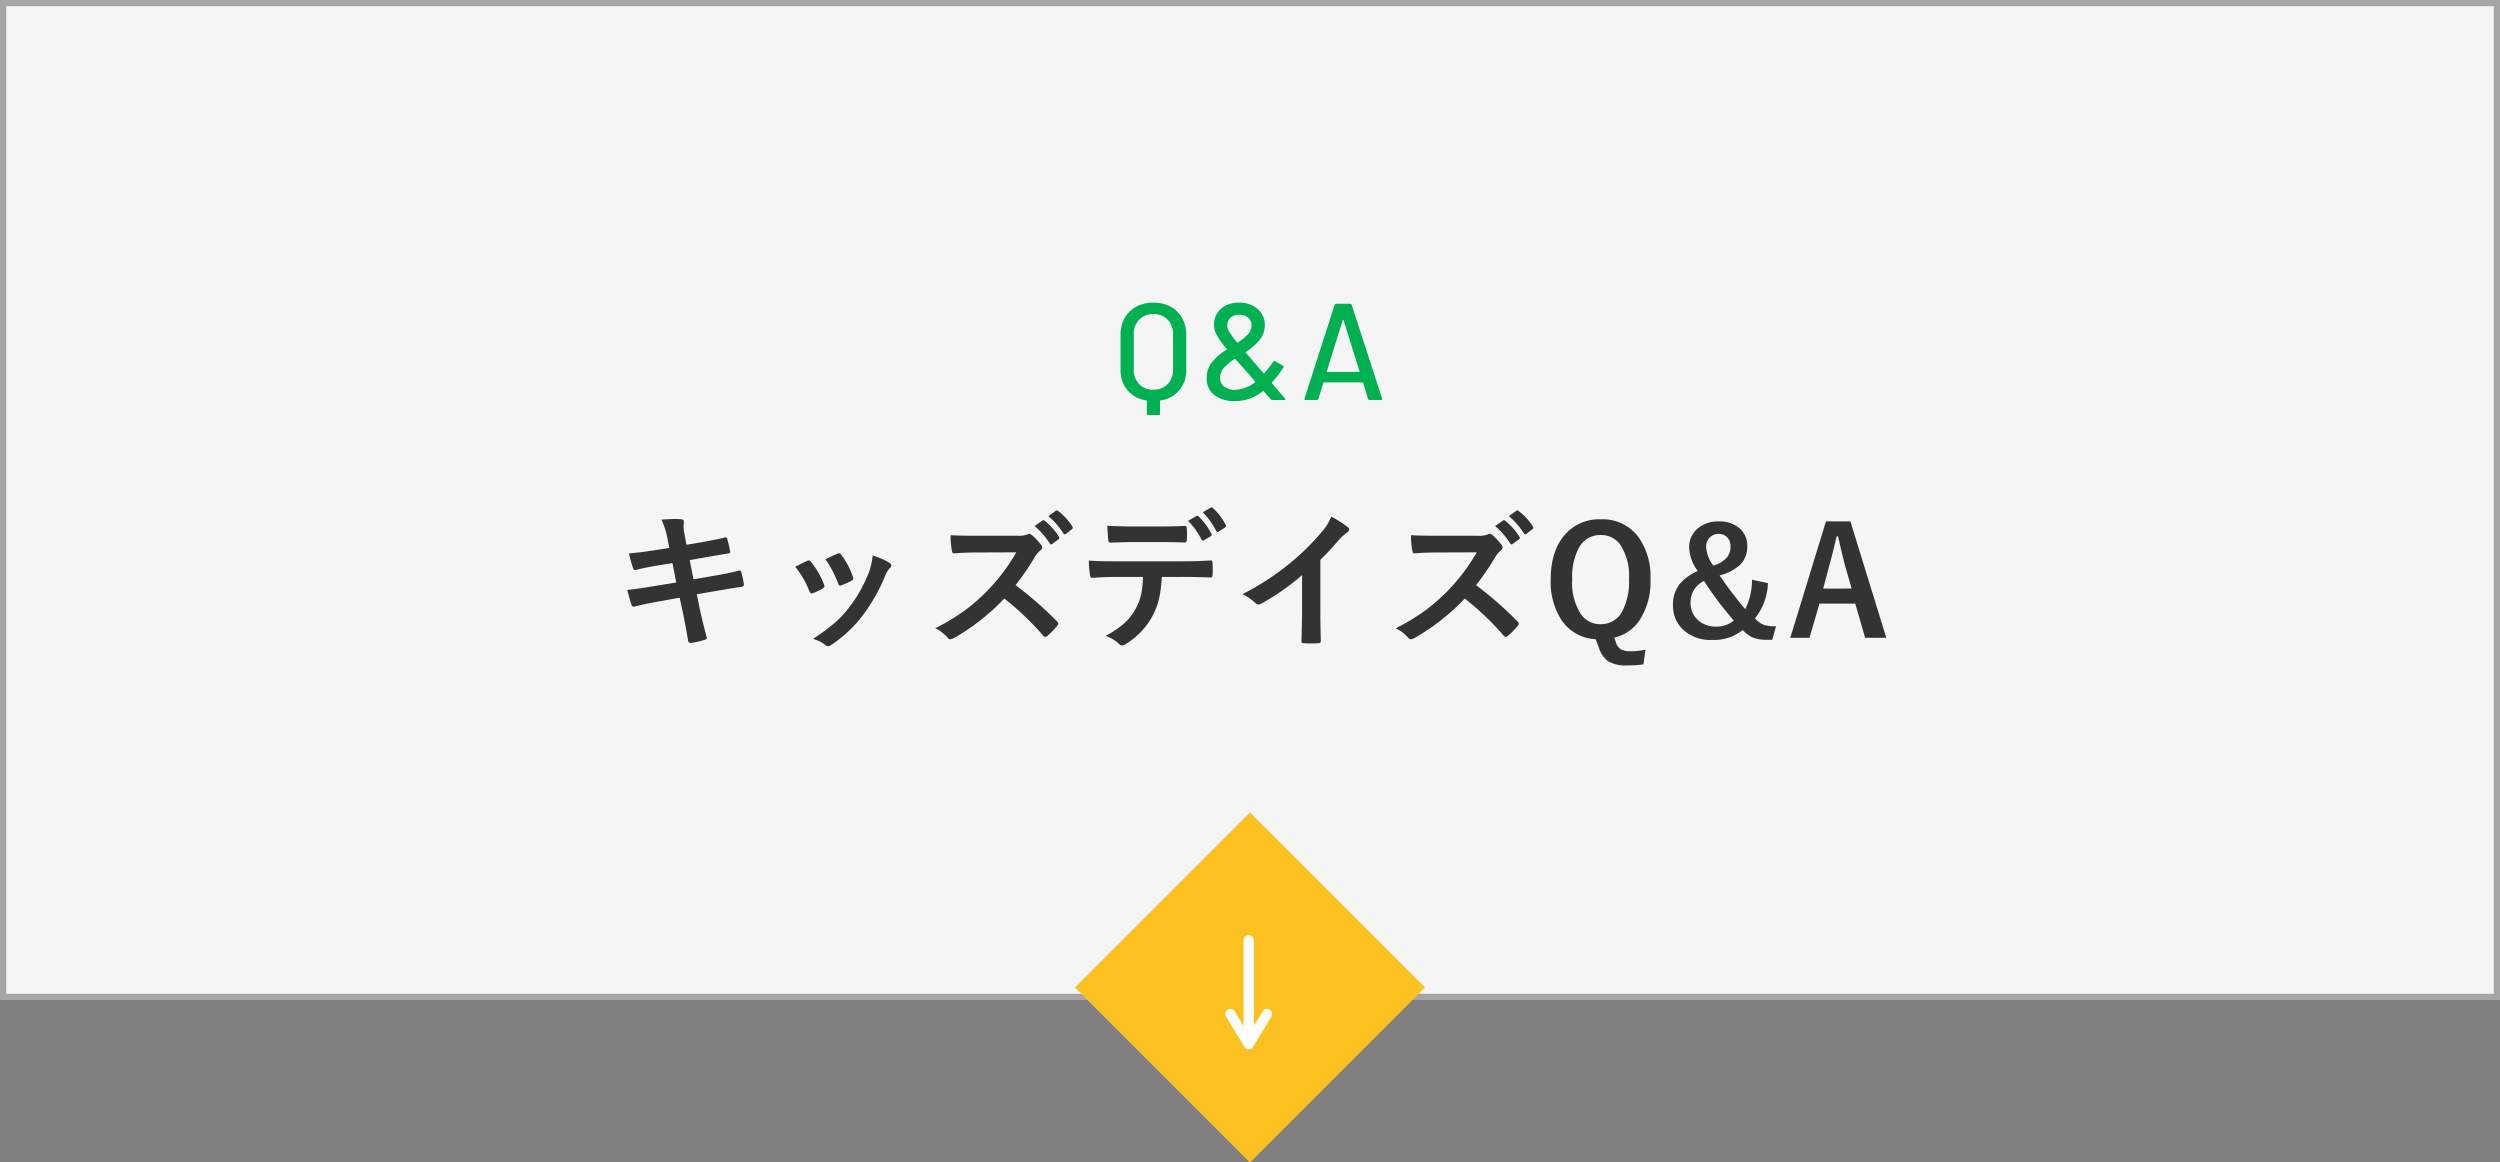
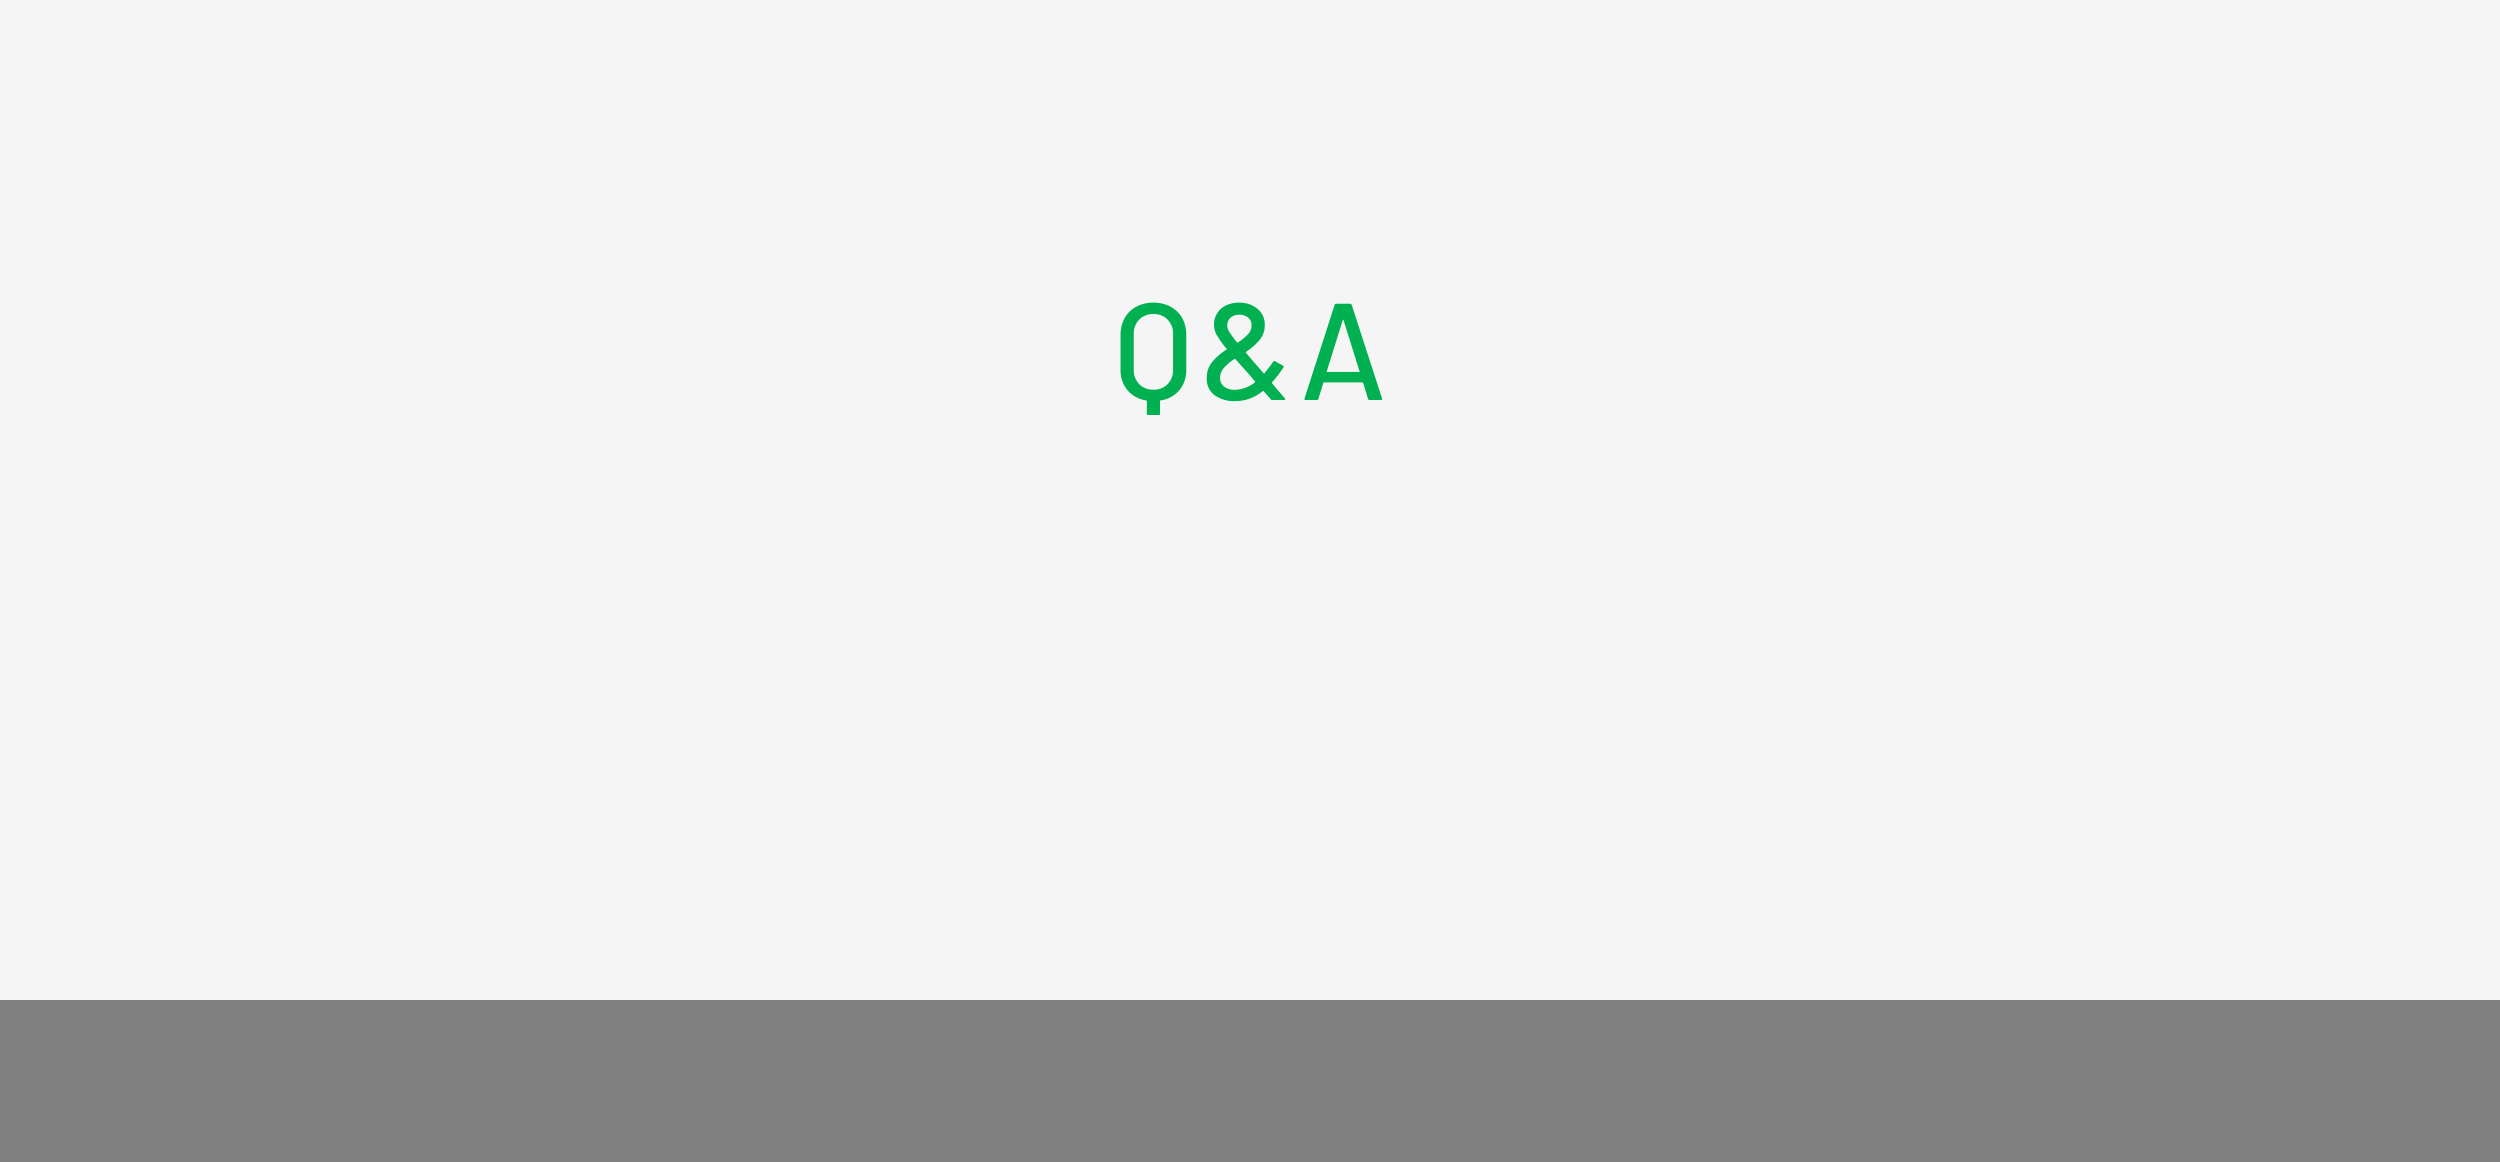
<svg xmlns="http://www.w3.org/2000/svg" width="400" height="186" viewBox="0 0 400 186">
  <rect x="0" y="0" width="400" height="186" fill="#808080" stroke="none" />
  <g id="anchor01" transform="translate(-540 -368)">
    <g id="長方形_21686" data-name="長方形 21686" transform="translate(540 368)" fill="#f5f5f5" stroke="#a5a5a5" stroke-width="1">
      <rect width="400" height="160" stroke="none" />
-       <rect x="0.5" y="0.5" width="399" height="159" fill="none" />
    </g>
    <g id="グループ_62871" data-name="グループ 62871" transform="translate(1)">
-       <rect id="長方形_21688" data-name="長方形 21688" width="39.598" height="39.598" transform="translate(739 498) rotate(45)" fill="#fbc121" />
-       <path id="パス_158202" data-name="パス 158202" d="M23.184-10.08a.767.767,0,0,0-.392-.7l-4.844-2.94a.79.79,0,0,0-.42-.112.813.813,0,0,0-.812.812.787.787,0,0,0,.392.672l2.324,1.428H5.74a.819.819,0,0,0-.812.84.831.831,0,0,0,.812.812H19.46l-2.352,1.4a.88.88,0,0,0-.392.728.847.847,0,0,0,.812.784.729.729,0,0,0,.42-.112l4.844-2.94A.754.754,0,0,0,23.184-10.08Z" transform="translate(728.701 512.701) rotate(90)" fill="#fff" />
-     </g>
-     <path id="パス_158203" data-name="パス 158203" d="M-92.913-14.332l-.3-1.535a12.542,12.542,0,0,0-.961-3q1.453-.094,2.2-.094.5,0,.914.035.48.035.48.352l-.047.75a5.586,5.586,0,0,0,.094.973l.363,2.016,1.969-.328q3.117-.551,4.289-.867.2,0,.27.27a17.706,17.706,0,0,1,.48,2.063q0,.223-.363.258-.41.07-2.109.352-1.254.211-1.9.328l-2.109.375.6,3.082,3.48-.609q2.25-.375,3.762-.785a.839.839,0,0,1,.176-.023q.211,0,.234.293a13.63,13.63,0,0,1,.41,1.91.364.364,0,0,1-.363.41q-.809.105-3.855.621l-3.316.574.551,2.672Q-87.652-2.777-86.9.094V.129q0,.129-.316.234a14.023,14.023,0,0,1-2.18.5h-.082q-.363,0-.41-.293-.047-.258-.2-1.113-.328-1.922-.562-2.988l-.6-2.836-3.27.586q-2.391.422-3.891.82a.631.631,0,0,1-.2.035q-.246,0-.352-.3-.281-.82-.668-2.379,1.852-.211,4.465-.645L-91.8-8.8l-.609-3.105-2.25.363q-2.145.352-3.574.727a.689.689,0,0,1-.164.023q-.187,0-.293-.27a15.333,15.333,0,0,1-.668-2.4q1.793-.129,4.266-.527Zm20.149,3.023q.7-.387,1.9-.949a.583.583,0,0,1,.258-.07.478.478,0,0,1,.363.234,12.659,12.659,0,0,1,2.063,3.551q.094.34.094.363,0,.152-.281.34a10.776,10.776,0,0,1-1.547.738.576.576,0,0,1-.211.047q-.246,0-.387-.375A14,14,0,0,0-72.764-11.309Zm4.828-1.219q1.535-.727,1.922-.879a.567.567,0,0,1,.246-.07.479.479,0,0,1,.375.258,12.028,12.028,0,0,1,1.852,3.5.946.946,0,0,1,.059.281q0,.2-.3.363a10,10,0,0,1-1.652.738.459.459,0,0,1-.152.035q-.187,0-.328-.387A17.329,17.329,0,0,0-67.936-12.527Zm7.559-.574a10.6,10.6,0,0,1,2.684,1.148q.316.234.316.41a.635.635,0,0,1-.258.434,3.8,3.8,0,0,0-.727,1.219A29.056,29.056,0,0,1-61.983-3.5a20.9,20.9,0,0,1-4.945,4.641,1.076,1.076,0,0,1-.574.258.529.529,0,0,1-.387-.164A5.791,5.791,0,0,0-69.928.223a34.015,34.015,0,0,0,3.6-2.66A16.657,16.657,0,0,0-64.174-4.77a22.2,22.2,0,0,0,3.246-5.789A10.728,10.728,0,0,0-60.377-13.1Zm22.868,4.723a59.437,59.437,0,0,1,6.645,5.813.519.519,0,0,1,.188.34.589.589,0,0,1-.164.352A12.8,12.8,0,0,1-32.447-.234a.418.418,0,0,1-.316.129q-.117.012-.316-.176a44.4,44.4,0,0,0-6.234-5.953A34.889,34.889,0,0,1-47.377.094a2.038,2.038,0,0,1-.551.188.522.522,0,0,1-.41-.211,6.7,6.7,0,0,0-2.016-1.559,32.567,32.567,0,0,0,4.969-3.023A30.919,30.919,0,0,0-41.9-7.605a31.415,31.415,0,0,0,4.512-6.023l-6.187.023q-1.828,0-3.8.141-.234.023-.316-.41a11.514,11.514,0,0,1-.211-2.5q1.289.094,4.055.094h6.6A3.948,3.948,0,0,0-35.6-16.5a.452.452,0,0,1,.27-.094.985.985,0,0,1,.41.188,8.978,8.978,0,0,1,1.559,1.688.689.689,0,0,1,.117.316.659.659,0,0,1-.316.48,4.384,4.384,0,0,0-.879,1.055A40.1,40.1,0,0,1-37.509-8.379Zm3.047-9.457,1.266-.879a.258.258,0,0,1,.141-.059.379.379,0,0,1,.223.105A10.12,10.12,0,0,1-30.56-16.1a.3.3,0,0,1,.07.176.283.283,0,0,1-.141.211l-1.008.738a.321.321,0,0,1-.187.082q-.105,0-.211-.152A12.507,12.507,0,0,0-34.462-17.836Zm2.2-1.582,1.207-.867a.274.274,0,0,1,.158-.059.33.33,0,0,1,.193.105,9.268,9.268,0,0,1,2.285,2.473.408.408,0,0,1,.07.2.3.3,0,0,1-.141.234l-.961.75a.321.321,0,0,1-.187.082.266.266,0,0,1-.223-.152A11.562,11.562,0,0,0-32.259-19.418Zm22.352.75,1.359-.773a.292.292,0,0,1,.129-.035.293.293,0,0,1,.211.117,10.446,10.446,0,0,1,2.039,2.777.311.311,0,0,1,.047.152.291.291,0,0,1-.164.234l-1.078.645a.378.378,0,0,1-.164.047.266.266,0,0,1-.223-.164A11.865,11.865,0,0,0-9.907-18.668Zm2.344-1.371,1.3-.75a.3.3,0,0,1,.146-.047q.064,0,.193.129a9.735,9.735,0,0,1,2.039,2.684.4.4,0,0,1,.047.176A.325.325,0,0,1-4-17.59l-1.008.645a.4.4,0,0,1-.187.059.25.25,0,0,1-.223-.176A11.79,11.79,0,0,0-7.563-20.039Zm-15.281,2.156q2.1.117,3.984.117h4.418q2.473,0,4.043-.094.293,0,.293.457.035.434.035.867t-.035.879q0,.457-.316.457-1.91-.07-4.02-.07H-18.86q-.727,0-3.41.094-.375,0-.41-.41-.035-.328-.082-1.125Q-22.821-17.531-22.845-17.883Zm8.73,8.191a19.883,19.883,0,0,1-.457,3.574,10.866,10.866,0,0,1-.961,2.543A11.169,11.169,0,0,1-17.571-.785,11.068,11.068,0,0,1-19.751.961a1.789,1.789,0,0,1-.727.316.8.8,0,0,1-.492-.258A5.7,5.7,0,0,0-23.114-.258,15.288,15.288,0,0,0-20.067-2.32a8.707,8.707,0,0,0,1.734-2.215A8.469,8.469,0,0,0-17.4-7.008a17.373,17.373,0,0,0,.281-2.684h-4.559q-1.148,0-3.6.141-.27.035-.316-.457a13.273,13.273,0,0,1-.187-2.3q1.348.117,4.078.117h10.781q2.566,0,4.676-.141.258,0,.258.48.023.246.023.92t-.023.92q0,.41-.352.41-2.5-.094-4.559-.094Zm25.376-2.742v7.945q0,2.109.07,4.992v.07q0,.34-.363.34-.586.035-1.2.035T8.578.914q-.34,0-.34-.3V.527q.012-.562.059-2.66.035-1.371.035-2.262v-5.59a37.846,37.846,0,0,1-6.6,4.605.719.719,0,0,1-.363.094.733.733,0,0,1-.5-.234A8.859,8.859,0,0,0-1.2-6.937a42.039,42.039,0,0,0,7.559-4.922,37.977,37.977,0,0,0,5.109-5.016A8.393,8.393,0,0,0,13-19.348a20.569,20.569,0,0,1,2.66,1.688.4.4,0,0,1,.188.352.614.614,0,0,1-.34.527,9.178,9.178,0,0,0-1.43,1.324A40.912,40.912,0,0,1,11.262-12.434ZM36.169-8.379a59.437,59.437,0,0,1,6.645,5.813.519.519,0,0,1,.188.34.589.589,0,0,1-.164.352A12.8,12.8,0,0,1,41.231-.234a.418.418,0,0,1-.316.129Q40.8-.094,40.6-.281a44.4,44.4,0,0,0-6.234-5.953A34.889,34.889,0,0,1,26.3.094a2.038,2.038,0,0,1-.551.188.522.522,0,0,1-.41-.211,6.7,6.7,0,0,0-2.016-1.559,32.567,32.567,0,0,0,4.969-3.023,30.919,30.919,0,0,0,3.48-3.094,31.415,31.415,0,0,0,4.512-6.023l-6.187.023q-1.828,0-3.8.141-.234.023-.316-.41a11.514,11.514,0,0,1-.211-2.5q1.289.094,4.055.094h6.6a3.948,3.948,0,0,0,1.652-.223.452.452,0,0,1,.27-.094.985.985,0,0,1,.41.188,8.978,8.978,0,0,1,1.559,1.688.689.689,0,0,1,.117.316.659.659,0,0,1-.316.48,4.384,4.384,0,0,0-.879,1.055A40.1,40.1,0,0,1,36.169-8.379Zm3.047-9.457,1.266-.879a.258.258,0,0,1,.141-.059.379.379,0,0,1,.223.105A10.12,10.12,0,0,1,43.118-16.1a.3.3,0,0,1,.07.176.283.283,0,0,1-.141.211l-1.008.738a.321.321,0,0,1-.187.082q-.105,0-.211-.152A12.507,12.507,0,0,0,39.216-17.836Zm2.2-1.582,1.207-.867a.274.274,0,0,1,.158-.059.33.33,0,0,1,.193.105,9.268,9.268,0,0,1,2.285,2.473.408.408,0,0,1,.07.2.3.3,0,0,1-.141.234l-.961.75a.321.321,0,0,1-.187.082.266.266,0,0,1-.223-.152A11.562,11.562,0,0,0,41.419-19.418ZM63.279,1.945,62.951,4.3a18.066,18.066,0,0,1-2.543.164,5.543,5.543,0,0,1-3.164-.7,4.259,4.259,0,0,1-1.406-2.086L55.31.27a6.918,6.918,0,0,1-5.461-3.047A11.179,11.179,0,0,1,48.115-9.27q0-4.84,2.508-7.441a7.251,7.251,0,0,1,5.484-2.2,7.139,7.139,0,0,1,6.047,2.836,10.907,10.907,0,0,1,1.922,6.762,11.222,11.222,0,0,1-1.781,6.6A6.663,6.663,0,0,1,58.287.023L58.6.938a1.786,1.786,0,0,0,.844,1.008,3.37,3.37,0,0,0,1.488.258A12.045,12.045,0,0,0,63.279,1.945Zm-7.172-18.34a3.8,3.8,0,0,0-3.457,2,9.937,9.937,0,0,0-1.1,5.1A9.229,9.229,0,0,0,52.966-3.7a3.741,3.741,0,0,0,3.141,1.57,3.779,3.779,0,0,0,3.445-2.051,10.133,10.133,0,0,0,1.09-5.109,9.113,9.113,0,0,0-1.406-5.566A3.718,3.718,0,0,0,56.107-16.395ZM82.866-8.7A9.394,9.394,0,0,1,80.8-3.07a3.417,3.417,0,0,0,1.512,1.078,5.888,5.888,0,0,0,1.852.188l-.6,2.168h-.82a5.789,5.789,0,0,1-2.437-.422A4.937,4.937,0,0,1,78.834-1.2,7.346,7.346,0,0,1,73.912.387,6.366,6.366,0,0,1,69.2-1.348,5.225,5.225,0,0,1,67.678-5.2a5.176,5.176,0,0,1,1.1-3.387,7.845,7.845,0,0,1,2.859-2.051,6.774,6.774,0,0,1-1.371-3.738,3.848,3.848,0,0,1,1.465-3.152,5.024,5.024,0,0,1,3.246-1.043,4.848,4.848,0,0,1,3.469,1.2A3.672,3.672,0,0,1,79.561-14.6a4.007,4.007,0,0,1-1.184,3.012,7.813,7.813,0,0,1-3.234,1.652,59,59,0,0,0,4.1,5.4,10.61,10.61,0,0,0,1.078-4.711ZM72.647-9.047A3.732,3.732,0,0,0,70.491-5.59,3.608,3.608,0,0,0,71.8-2.684a4.107,4.107,0,0,0,2.719.938,4.212,4.212,0,0,0,2.895-.973A50.83,50.83,0,0,1,72.647-9.047ZM74.135-11.5a4.488,4.488,0,0,0,2.227-1.371,2.829,2.829,0,0,0,.516-1.758,1.892,1.892,0,0,0-.609-1.477,1.844,1.844,0,0,0-1.289-.469,1.91,1.91,0,0,0-1.477.645,2.076,2.076,0,0,0-.527,1.441A5.585,5.585,0,0,0,74.135-11.5Zm21.93-7.078L101.808.047H98.421L96.839-5.426H91.12L89.515.047h-3.07l5.707-18.621Zm.2,10.746L95.175-11.6q-.211-.8-1.1-4.582h-.211q-.6,2.613-1.148,4.559l-1.008,3.8Z" transform="translate(740 470)" fill="#333" />
+       </g>
    <path id="パス_158204" data-name="パス 158204" d="M-15.455-15.576a5.645,5.645,0,0,1,2.75.649,4.633,4.633,0,0,1,1.848,1.815,5.4,5.4,0,0,1,.66,2.706v5.544a4.949,4.949,0,0,1-1.111,3.3,4.777,4.777,0,0,1-3,1.628.1.1,0,0,0-.088.11v2a.194.194,0,0,1-.22.22h-1.672a.194.194,0,0,1-.22-.22v-2A.1.1,0,0,0-16.6.066a4.777,4.777,0,0,1-3-1.628,4.949,4.949,0,0,1-1.111-3.3v-5.544a5.4,5.4,0,0,1,.66-2.706A4.633,4.633,0,0,1-18.2-14.927,5.645,5.645,0,0,1-15.455-15.576Zm3.146,5.06a3.212,3.212,0,0,0-.869-2.343,3.038,3.038,0,0,0-2.277-.891,3.038,3.038,0,0,0-2.277.891,3.212,3.212,0,0,0-.869,2.343v5.632a3.212,3.212,0,0,0,.869,2.343,3.038,3.038,0,0,0,2.277.891,3.038,3.038,0,0,0,2.277-.891,3.212,3.212,0,0,0,.869-2.343ZM5.577-.264a.19.19,0,0,1,.066.132Q5.643,0,5.467,0H3.575a.333.333,0,0,1-.264-.132L2.189-1.408q-.044-.066-.132-.022A7.169,7.169,0,0,1-.077-.209,7.008,7.008,0,0,1-2.409.176,5.318,5.318,0,0,1-5.654-.759,3.193,3.193,0,0,1-6.919-3.5a3.939,3.939,0,0,1,.847-2.563A10.075,10.075,0,0,1-3.751-8.074q.088-.044.022-.11a14.324,14.324,0,0,1-1.628-2.277,3.533,3.533,0,0,1-.4-1.617,3.348,3.348,0,0,1,.5-1.793A3.353,3.353,0,0,1-3.85-15.125a4.633,4.633,0,0,1,2.079-.451,4.429,4.429,0,0,1,2.97.99,3.241,3.241,0,0,1,1.166,2.6,3.633,3.633,0,0,1-.8,2.343A9.844,9.844,0,0,1-.649-7.7q-.088.022-.022.11Q.165-6.578,2.079-4.4l.088.11a.07.07,0,0,0,.066.044A.09.09,0,0,0,2.3-4.268q.968-1.21,1.43-1.87A.183.183,0,0,1,4.015-6.2l1.254.7a.188.188,0,0,1,.066.308A17.084,17.084,0,0,1,3.509-2.816v.044a.383.383,0,0,0,.066.154Q4.345-1.694,5.577-.264ZM-1.7-13.64a2.031,2.031,0,0,0-1.408.473A1.615,1.615,0,0,0-3.641-11.9a1.945,1.945,0,0,0,.3.957A16.536,16.536,0,0,0-2.079-9.218a.1.1,0,0,0,.132.022A8.062,8.062,0,0,0-.308-10.538a2.085,2.085,0,0,0,.561-1.408A1.528,1.528,0,0,0-.3-13.178,2.114,2.114,0,0,0-1.7-13.64ZM-2.387-1.628A5.366,5.366,0,0,0,.8-2.838a.083.083,0,0,0,0-.132l-.748-.9q-.66-.748-.792-.88l-1.606-1.8q-.022-.066-.11-.022A8,8,0,0,0-4.191-5.126,2.421,2.421,0,0,0-4.785-3.52a1.662,1.662,0,0,0,.649,1.386A2.771,2.771,0,0,0-2.387-1.628ZM19.151,0a.257.257,0,0,1-.264-.176L18.1-2.75a.086.086,0,0,0-.088-.066H11.825a.086.086,0,0,0-.088.066L10.945-.176A.257.257,0,0,1,10.681,0H8.9q-.242,0-.176-.242l4.818-14.982a.257.257,0,0,1,.264-.176h2.2a.257.257,0,0,1,.264.176L21.131-.242l.022.088q0,.154-.2.154ZM12.287-4.6a.061.061,0,0,0,.011.077.106.106,0,0,0,.077.033h5.06a.106.106,0,0,0,.077-.033.061.061,0,0,0,.011-.077L14.971-12.76A.07.07,0,0,0,14.9-12.8a.07.07,0,0,0-.066.044Z" transform="translate(740 432)" fill="#00b051" />
  </g>
</svg>